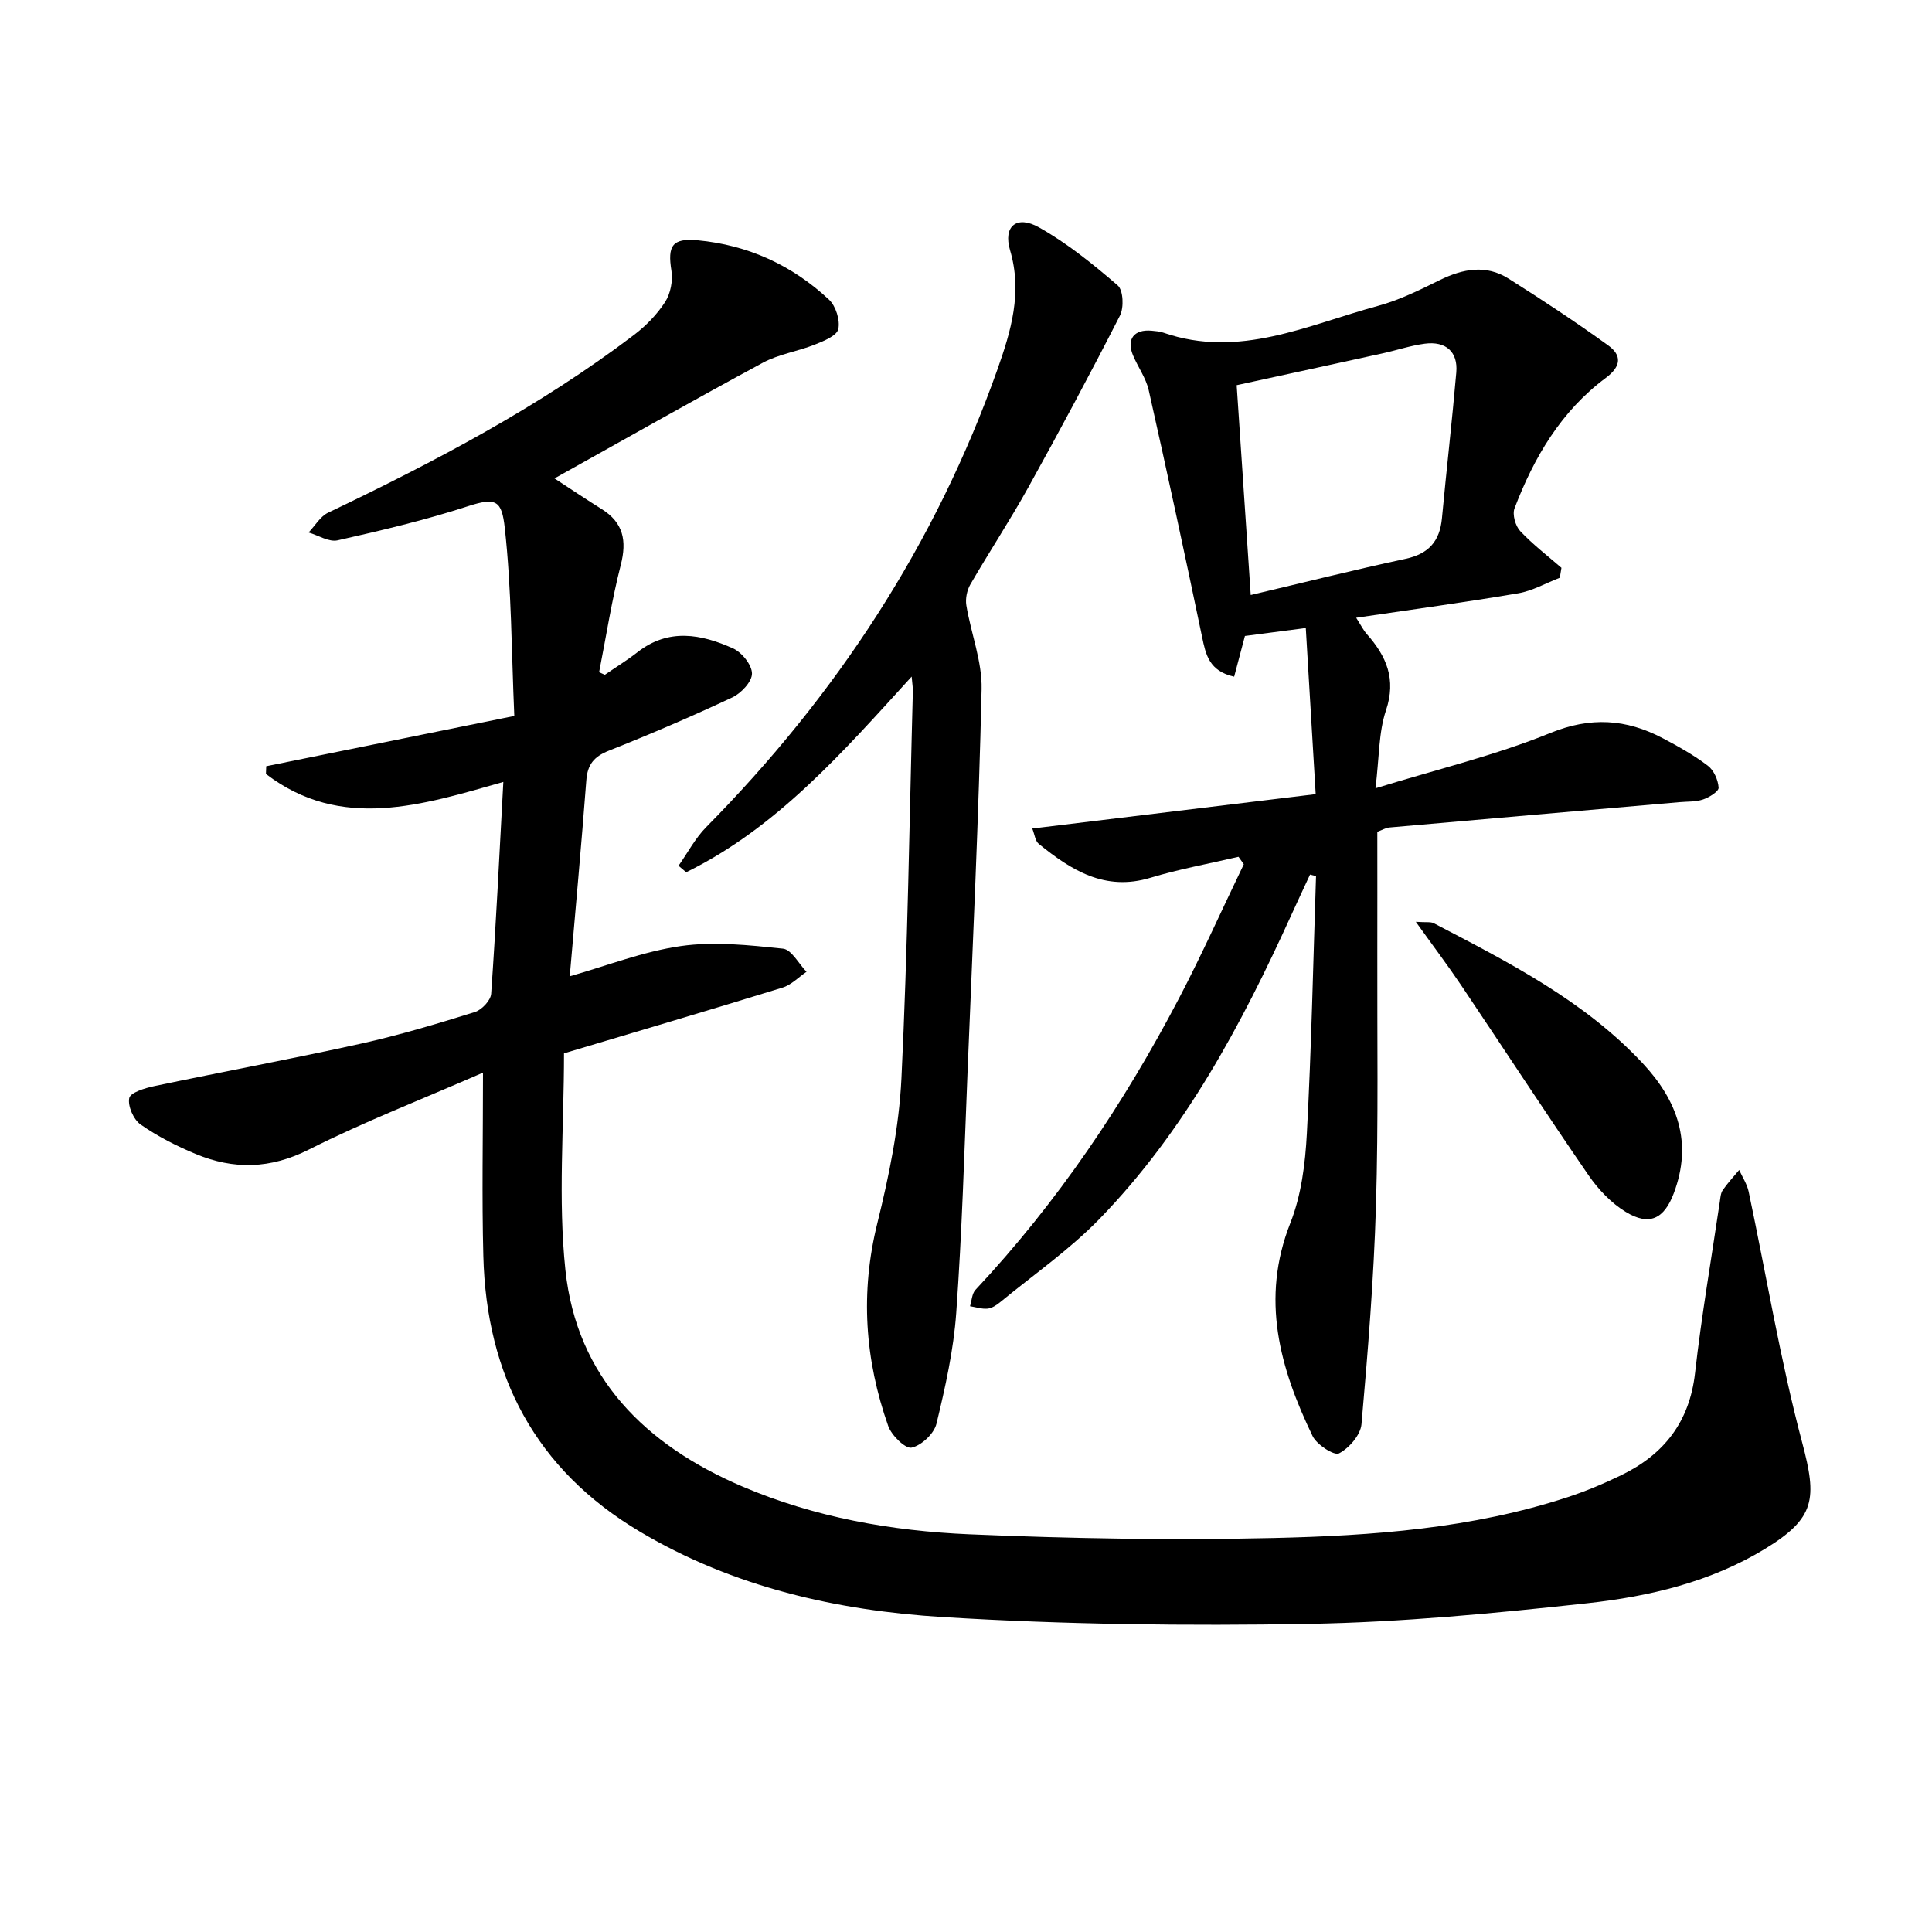
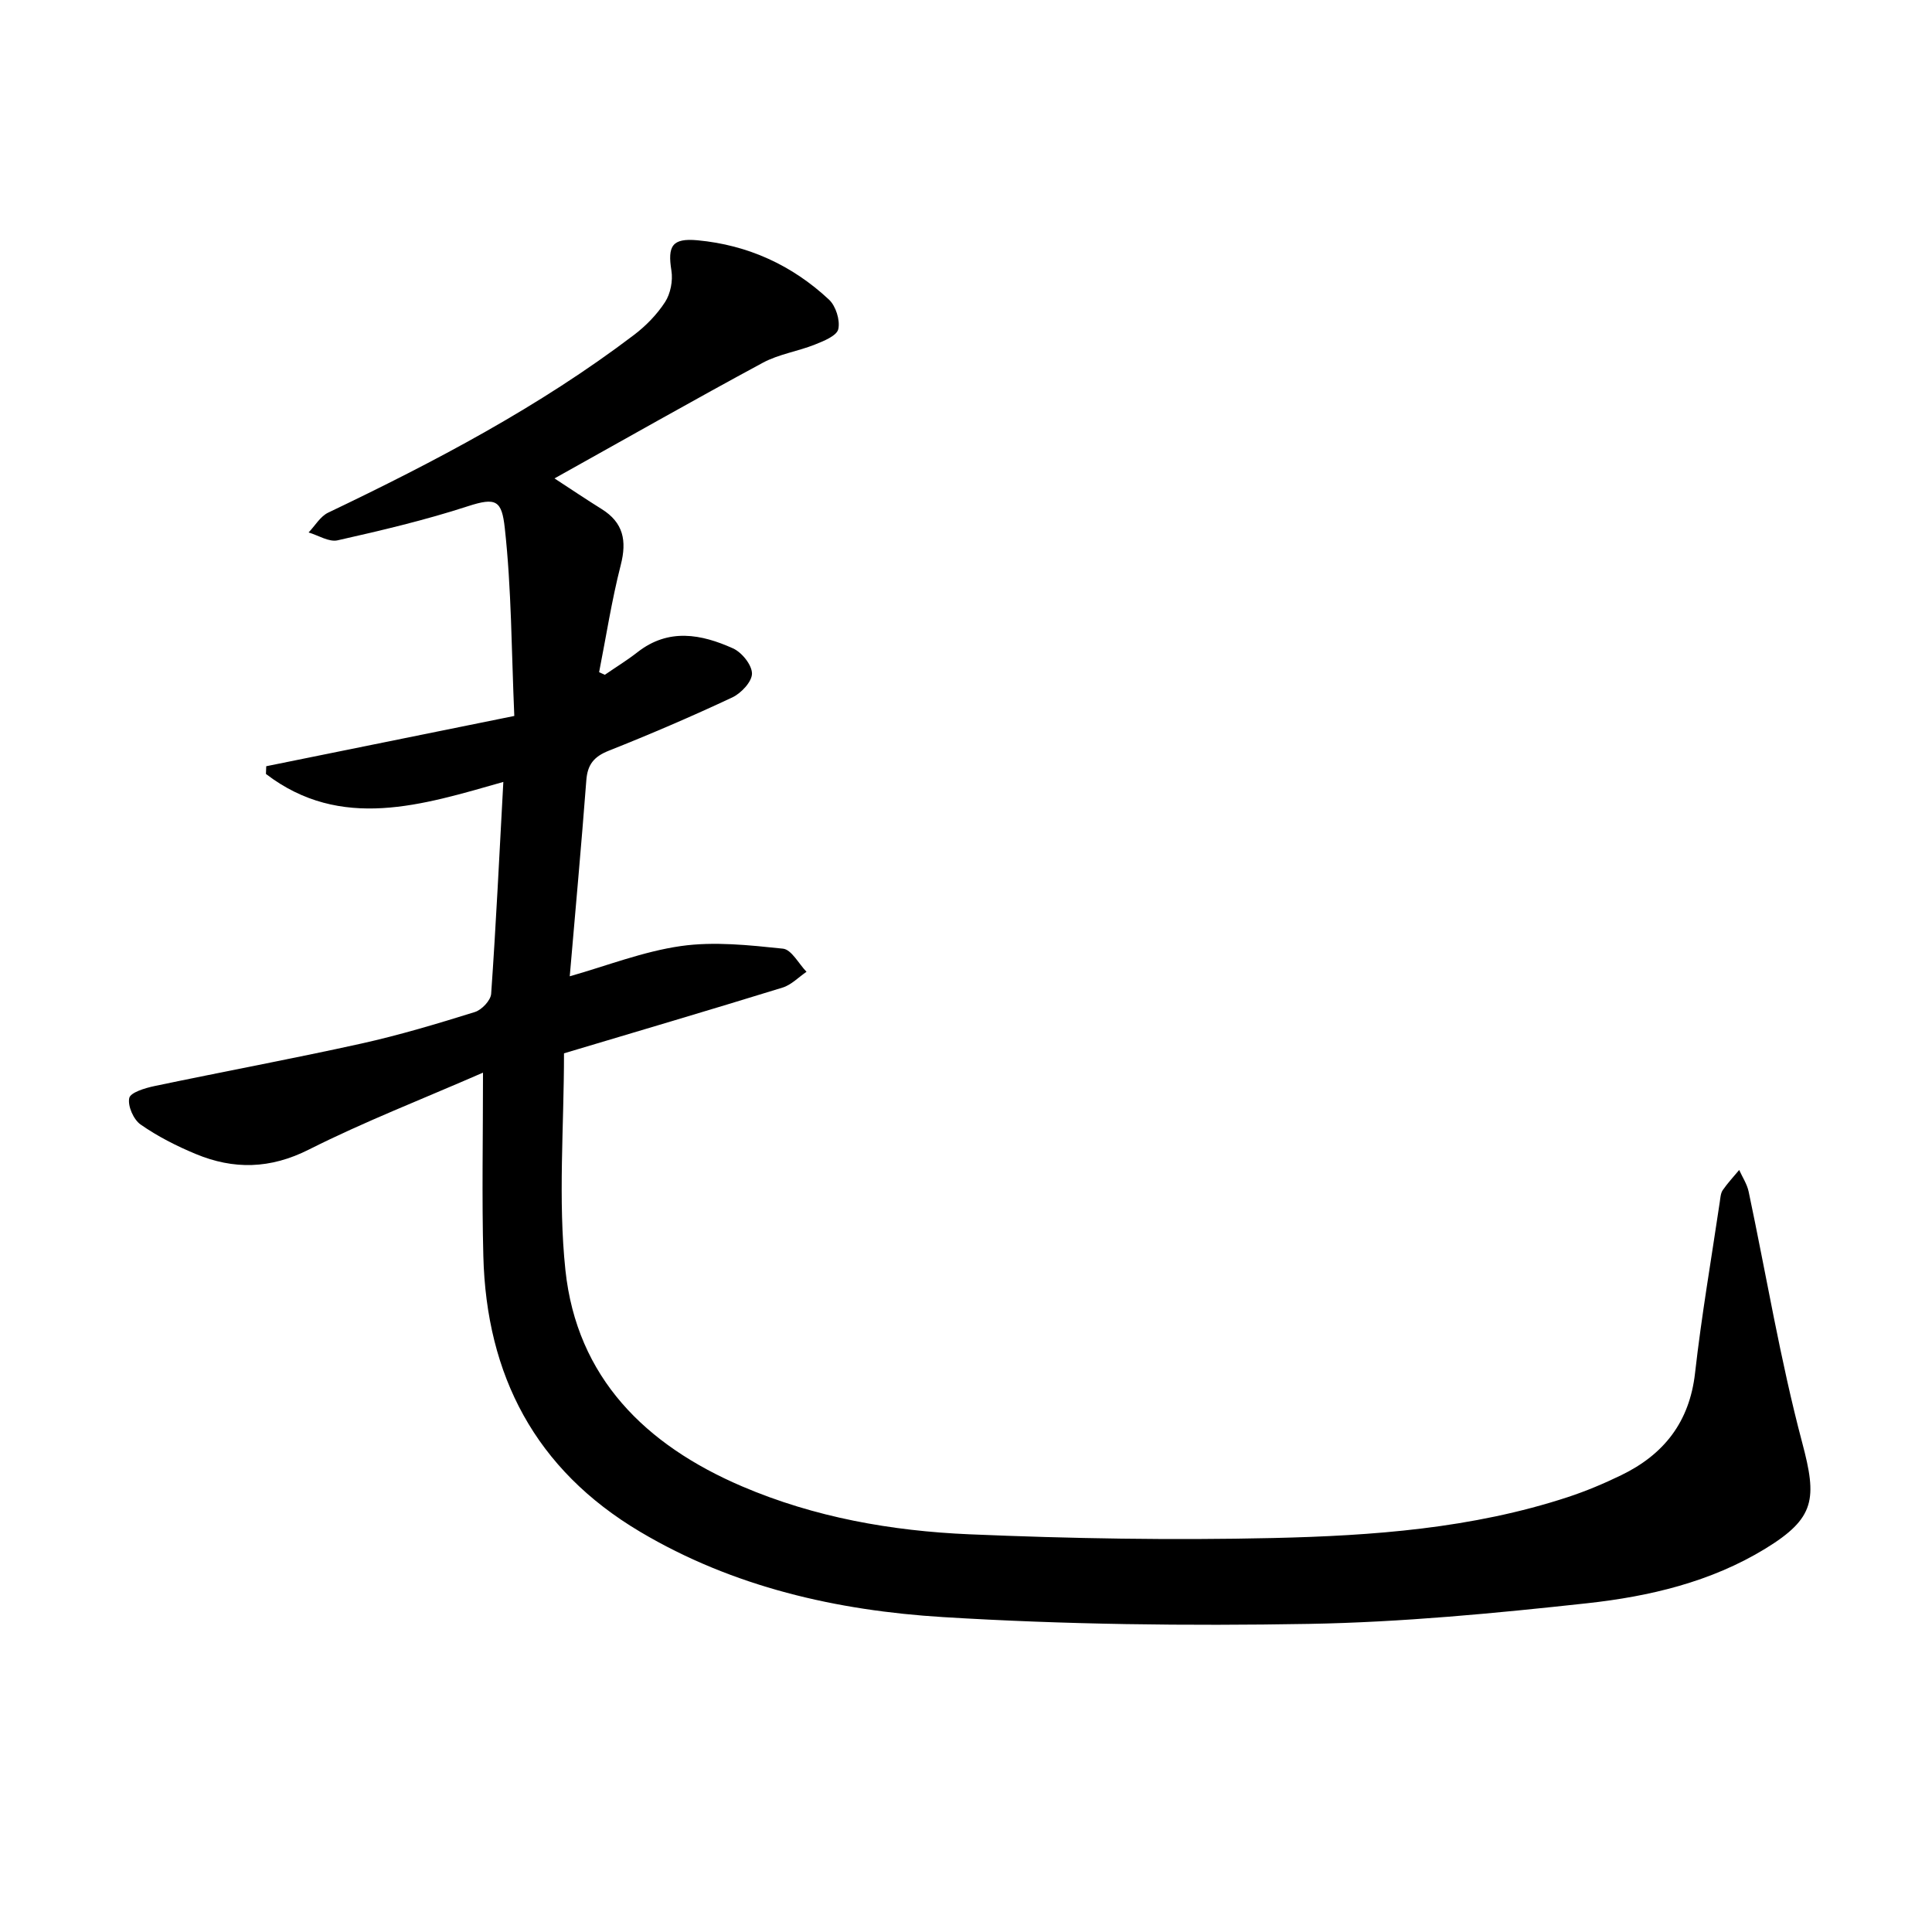
<svg xmlns="http://www.w3.org/2000/svg" enable-background="new 0 0 400 400" viewBox="0 0 400 400">
  <path d="m100 222.08c-12.74 5.56-24.67 10.19-36.04 15.92-8 4.04-15.58 4.19-23.46.91-3.97-1.65-7.88-3.64-11.39-6.09-1.46-1.02-2.7-3.83-2.35-5.48.24-1.15 3.26-2.07 5.17-2.47 14.28-3 28.63-5.66 42.87-8.81 7.93-1.76 15.75-4.11 23.51-6.53 1.43-.44 3.29-2.41 3.38-3.78 1.01-14.39 1.7-28.8 2.52-43.86-16.74 4.76-33.61 10.24-49.15-1.65.02-.53.04-1.07.06-1.6 16.79-3.4 33.58-6.81 51.36-10.41-.59-13.48-.57-26.27-1.97-38.91-.63-5.7-1.77-6.42-7.67-4.5-8.82 2.87-17.89 5.01-26.95 7.05-1.79.4-3.99-1.04-6-1.63 1.34-1.39 2.42-3.32 4.05-4.1 22.1-10.56 43.72-21.92 63.3-36.78 2.48-1.88 4.78-4.24 6.46-6.83 1.13-1.75 1.64-4.41 1.31-6.49-.82-5.12.13-6.78 5.42-6.29 10.42.97 19.59 5.16 27.21 12.29 1.41 1.32 2.33 4.26 1.92 6.1-.31 1.38-3.01 2.47-4.85 3.2-3.53 1.41-7.47 1.98-10.77 3.76-14.31 7.72-28.45 15.76-43.14 23.95 3.51 2.29 6.6 4.37 9.76 6.34 4.51 2.81 5.25 6.55 3.96 11.59-1.87 7.3-3.02 14.78-4.48 22.19.39.18.79.36 1.18.54 2.26-1.56 4.62-3 6.78-4.69 6.42-5.02 13.19-3.74 19.76-.78 1.83.82 3.92 3.42 3.93 5.21.01 1.68-2.24 4.08-4.07 4.94-8.42 3.95-16.97 7.62-25.61 11.05-3.06 1.22-4.38 2.87-4.62 6.13-1.02 13.41-2.25 26.81-3.43 40.56 7.61-2.15 15.18-5.14 23.02-6.26 6.89-.98 14.12-.19 21.12.54 1.77.18 3.26 3.12 4.88 4.79-1.64 1.11-3.14 2.71-4.96 3.27-15.2 4.69-30.47 9.19-45.25 13.61 0 15.32-1.25 30.24.29 44.86 2.36 22.31 16.6 36.25 36.59 44.8 15.01 6.42 30.93 9.23 47.05 9.92 20.95.89 41.95 1.25 62.91.77 20.58-.47 41.19-1.97 60.99-8.47 3.77-1.24 7.47-2.8 11.04-4.53 8.84-4.28 14.15-11 15.3-21.14 1.34-11.87 3.38-23.66 5.13-35.49.12-.82.17-1.76.61-2.4 1.02-1.47 2.25-2.79 3.4-4.17.67 1.49 1.63 2.92 1.96 4.49 3.67 17.34 6.55 34.88 11.09 51.98 3.08 11.59 2.74 15.59-7.65 21.94-11.29 6.9-23.99 9.88-36.83 11.29-19.15 2.09-38.41 3.94-57.65 4.28-25.25.44-50.58.14-75.78-1.41-21.95-1.35-43.4-6.2-62.72-17.68-21.65-12.86-31.81-32.34-32.43-57.08-.32-12.17-.07-24.33-.07-37.96z" />
-   <path d="m256.42 177.39c-6.09 1.43-12.28 2.54-18.26 4.35-9.4 2.84-16.38-1.58-23.1-7.03-.73-.6-.85-1.95-1.34-3.17 19.5-2.37 38.54-4.68 58.68-7.12-.67-11.27-1.35-22.72-2.05-34.4-5.15.67-8.87 1.16-12.6 1.65-.71 2.71-1.44 5.46-2.23 8.43-5.19-1.16-5.88-4.57-6.65-8.27-3.55-17.04-7.22-34.06-11.04-51.04-.57-2.53-2.24-4.8-3.26-7.24-1.39-3.34.23-5.41 3.86-5.08.82.08 1.68.14 2.45.41 15.7 5.44 29.87-1.61 44.38-5.54 4.45-1.2 8.69-3.31 12.85-5.36 4.79-2.35 9.57-3.24 14.23-.29 7 4.42 13.92 8.98 20.63 13.83 2.78 2.01 2.77 4.29-.52 6.73-9.23 6.86-14.87 16.45-18.89 27.01-.48 1.27.19 3.63 1.18 4.69 2.6 2.77 5.66 5.11 8.54 7.61-.11.69-.23 1.37-.34 2.06-2.88 1.1-5.66 2.72-8.64 3.22-10.94 1.86-21.94 3.35-33.52 5.06.99 1.54 1.48 2.56 2.2 3.37 4.06 4.59 6.15 9.32 3.97 15.81-1.53 4.56-1.38 9.69-2.17 16.13 12.86-3.97 24.85-6.83 36.14-11.43 8.43-3.44 15.76-2.92 23.34 1.06 3.23 1.7 6.45 3.51 9.35 5.71 1.24.94 2.11 2.95 2.21 4.53.05.77-1.94 2.01-3.21 2.44-1.52.52-3.26.41-4.91.56-20.01 1.74-40.02 3.47-60.02 5.24-.79.07-1.55.54-2.52.9 0 8.32.02 16.63 0 24.93-.05 17.49.24 35-.28 52.48-.45 15.1-1.67 30.2-3 45.25-.2 2.23-2.56 4.94-4.65 6.03-.99.52-4.62-1.8-5.48-3.6-6.78-14.08-10.8-28.39-4.6-44.09 2.27-5.74 3.09-12.28 3.42-18.52.95-17.75 1.31-35.54 1.9-53.31-.41-.11-.83-.21-1.24-.32-1.27 2.75-2.57 5.49-3.82 8.25-10.36 22.81-22.1 44.83-39.72 62.99-6.21 6.4-13.67 11.58-20.59 17.27-.75.62-1.71 1.26-2.62 1.36-1.19.12-2.43-.31-3.65-.5.36-1.14.39-2.6 1.13-3.39 16.96-18.1 30.68-38.47 42.15-60.38 4.76-9.1 8.95-18.49 13.41-27.74-.38-.52-.74-1.03-1.1-1.54zm2.53-54.2c11.12-2.62 21.54-5.24 32.04-7.49 4.81-1.03 7.11-3.65 7.55-8.42.94-10.06 2.1-20.1 2.97-30.17.37-4.27-2.16-6.53-6.54-5.95-2.94.39-5.8 1.36-8.71 2-10.01 2.2-20.03 4.37-30.22 6.59.97 14.57 1.91 28.58 2.91 43.44z" />
-   <path d="m188.75 140.08c-14.42 15.84-27.95 31.3-46.68 40.51-.53-.45-1.06-.89-1.59-1.34 1.89-2.68 3.45-5.69 5.72-7.99 26.92-27.26 47.48-58.55 60.3-94.75 2.82-7.97 5.21-15.96 2.62-24.71-1.47-4.97 1.38-7.32 6-4.72 5.85 3.29 11.18 7.61 16.29 12.01 1.16 1 1.31 4.59.47 6.24-6.1 11.96-12.45 23.8-18.96 35.54-3.79 6.83-8.1 13.37-12.02 20.13-.7 1.21-1.05 2.95-.83 4.32.96 5.82 3.29 11.62 3.16 17.38-.6 26.43-1.84 52.84-2.91 79.26-.67 16.62-1.15 33.25-2.34 49.84-.55 7.73-2.27 15.43-4.1 22.99-.5 2.05-3.11 4.49-5.14 4.93-1.28.28-4.16-2.53-4.84-4.47-4.85-13.74-5.82-27.65-2.25-42.03 2.42-9.79 4.49-19.86 4.98-29.89 1.3-26.75 1.65-53.55 2.37-80.33.01-.63-.11-1.27-.25-2.92z" />
-   <path d="m293.13 190.85c2.15.15 3.07-.04 3.71.29 15.48 8.09 31.09 15.98 43.26 29 7.23 7.74 10.38 16.45 6.44 26.91-2 5.3-5.04 6.85-9.95 3.86-2.99-1.82-5.66-4.63-7.67-7.54-8.95-13.01-17.57-26.24-26.38-39.35-2.81-4.18-5.85-8.2-9.41-13.17z" />
</svg>